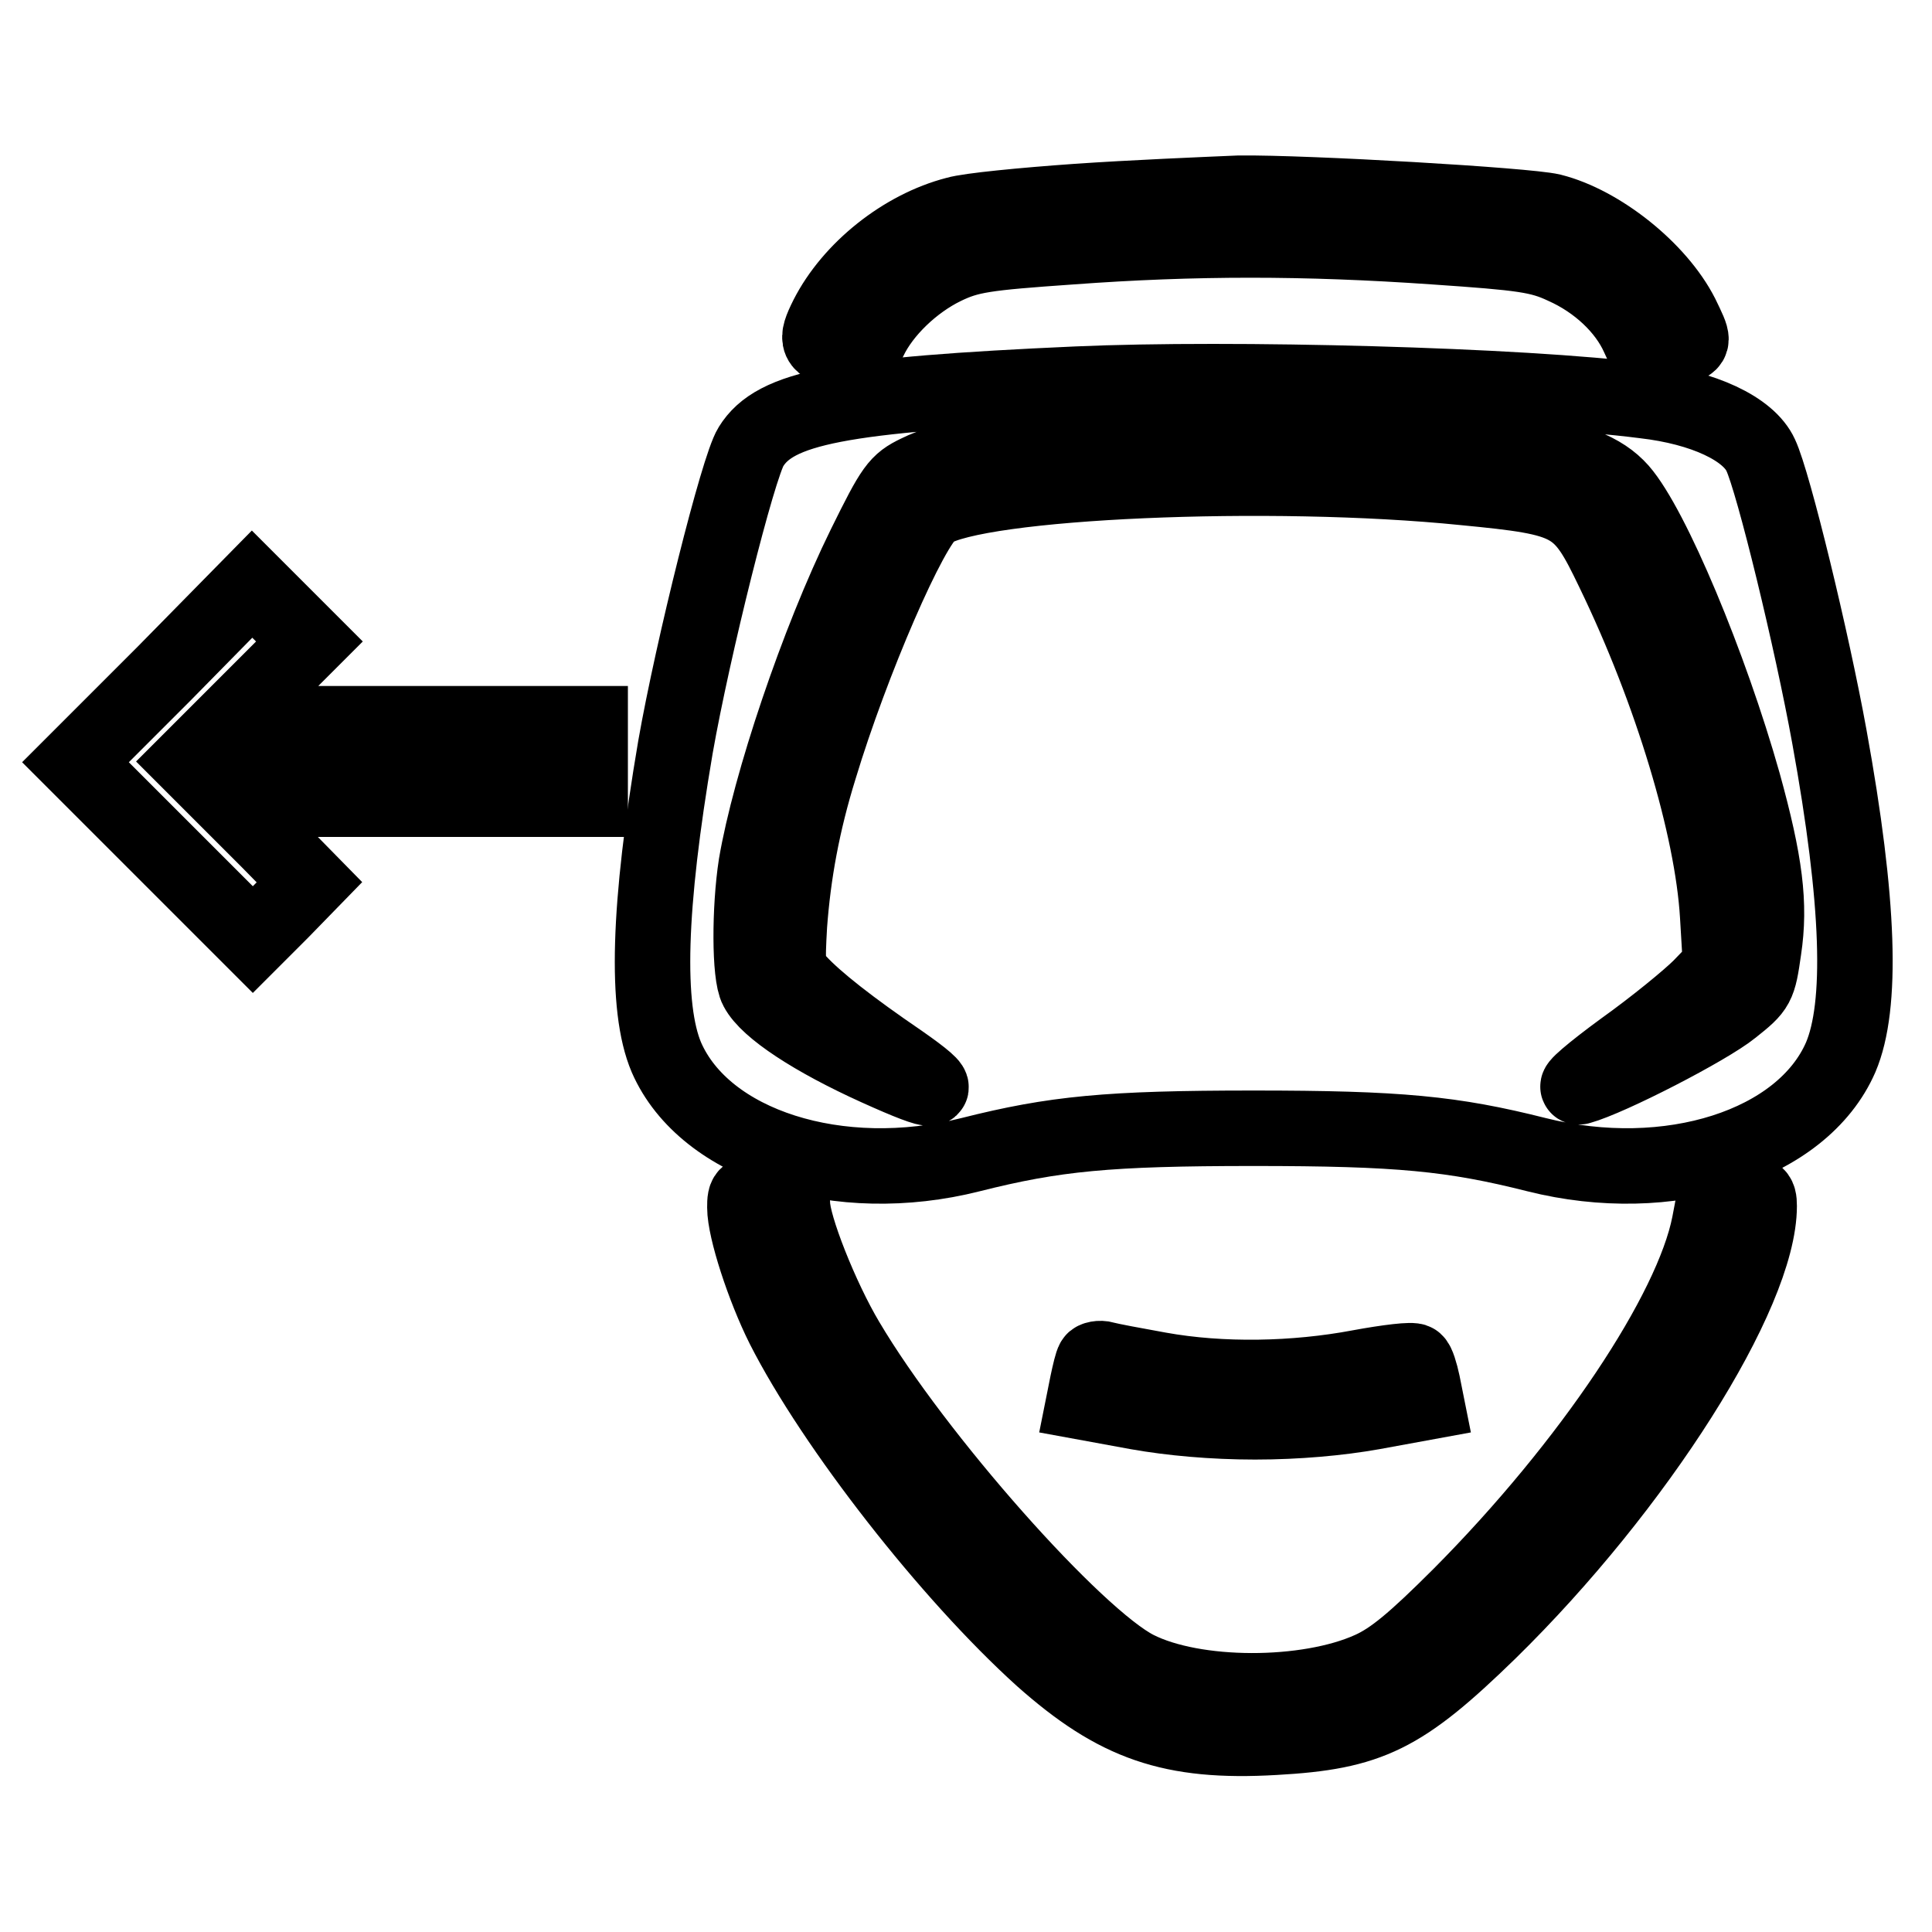
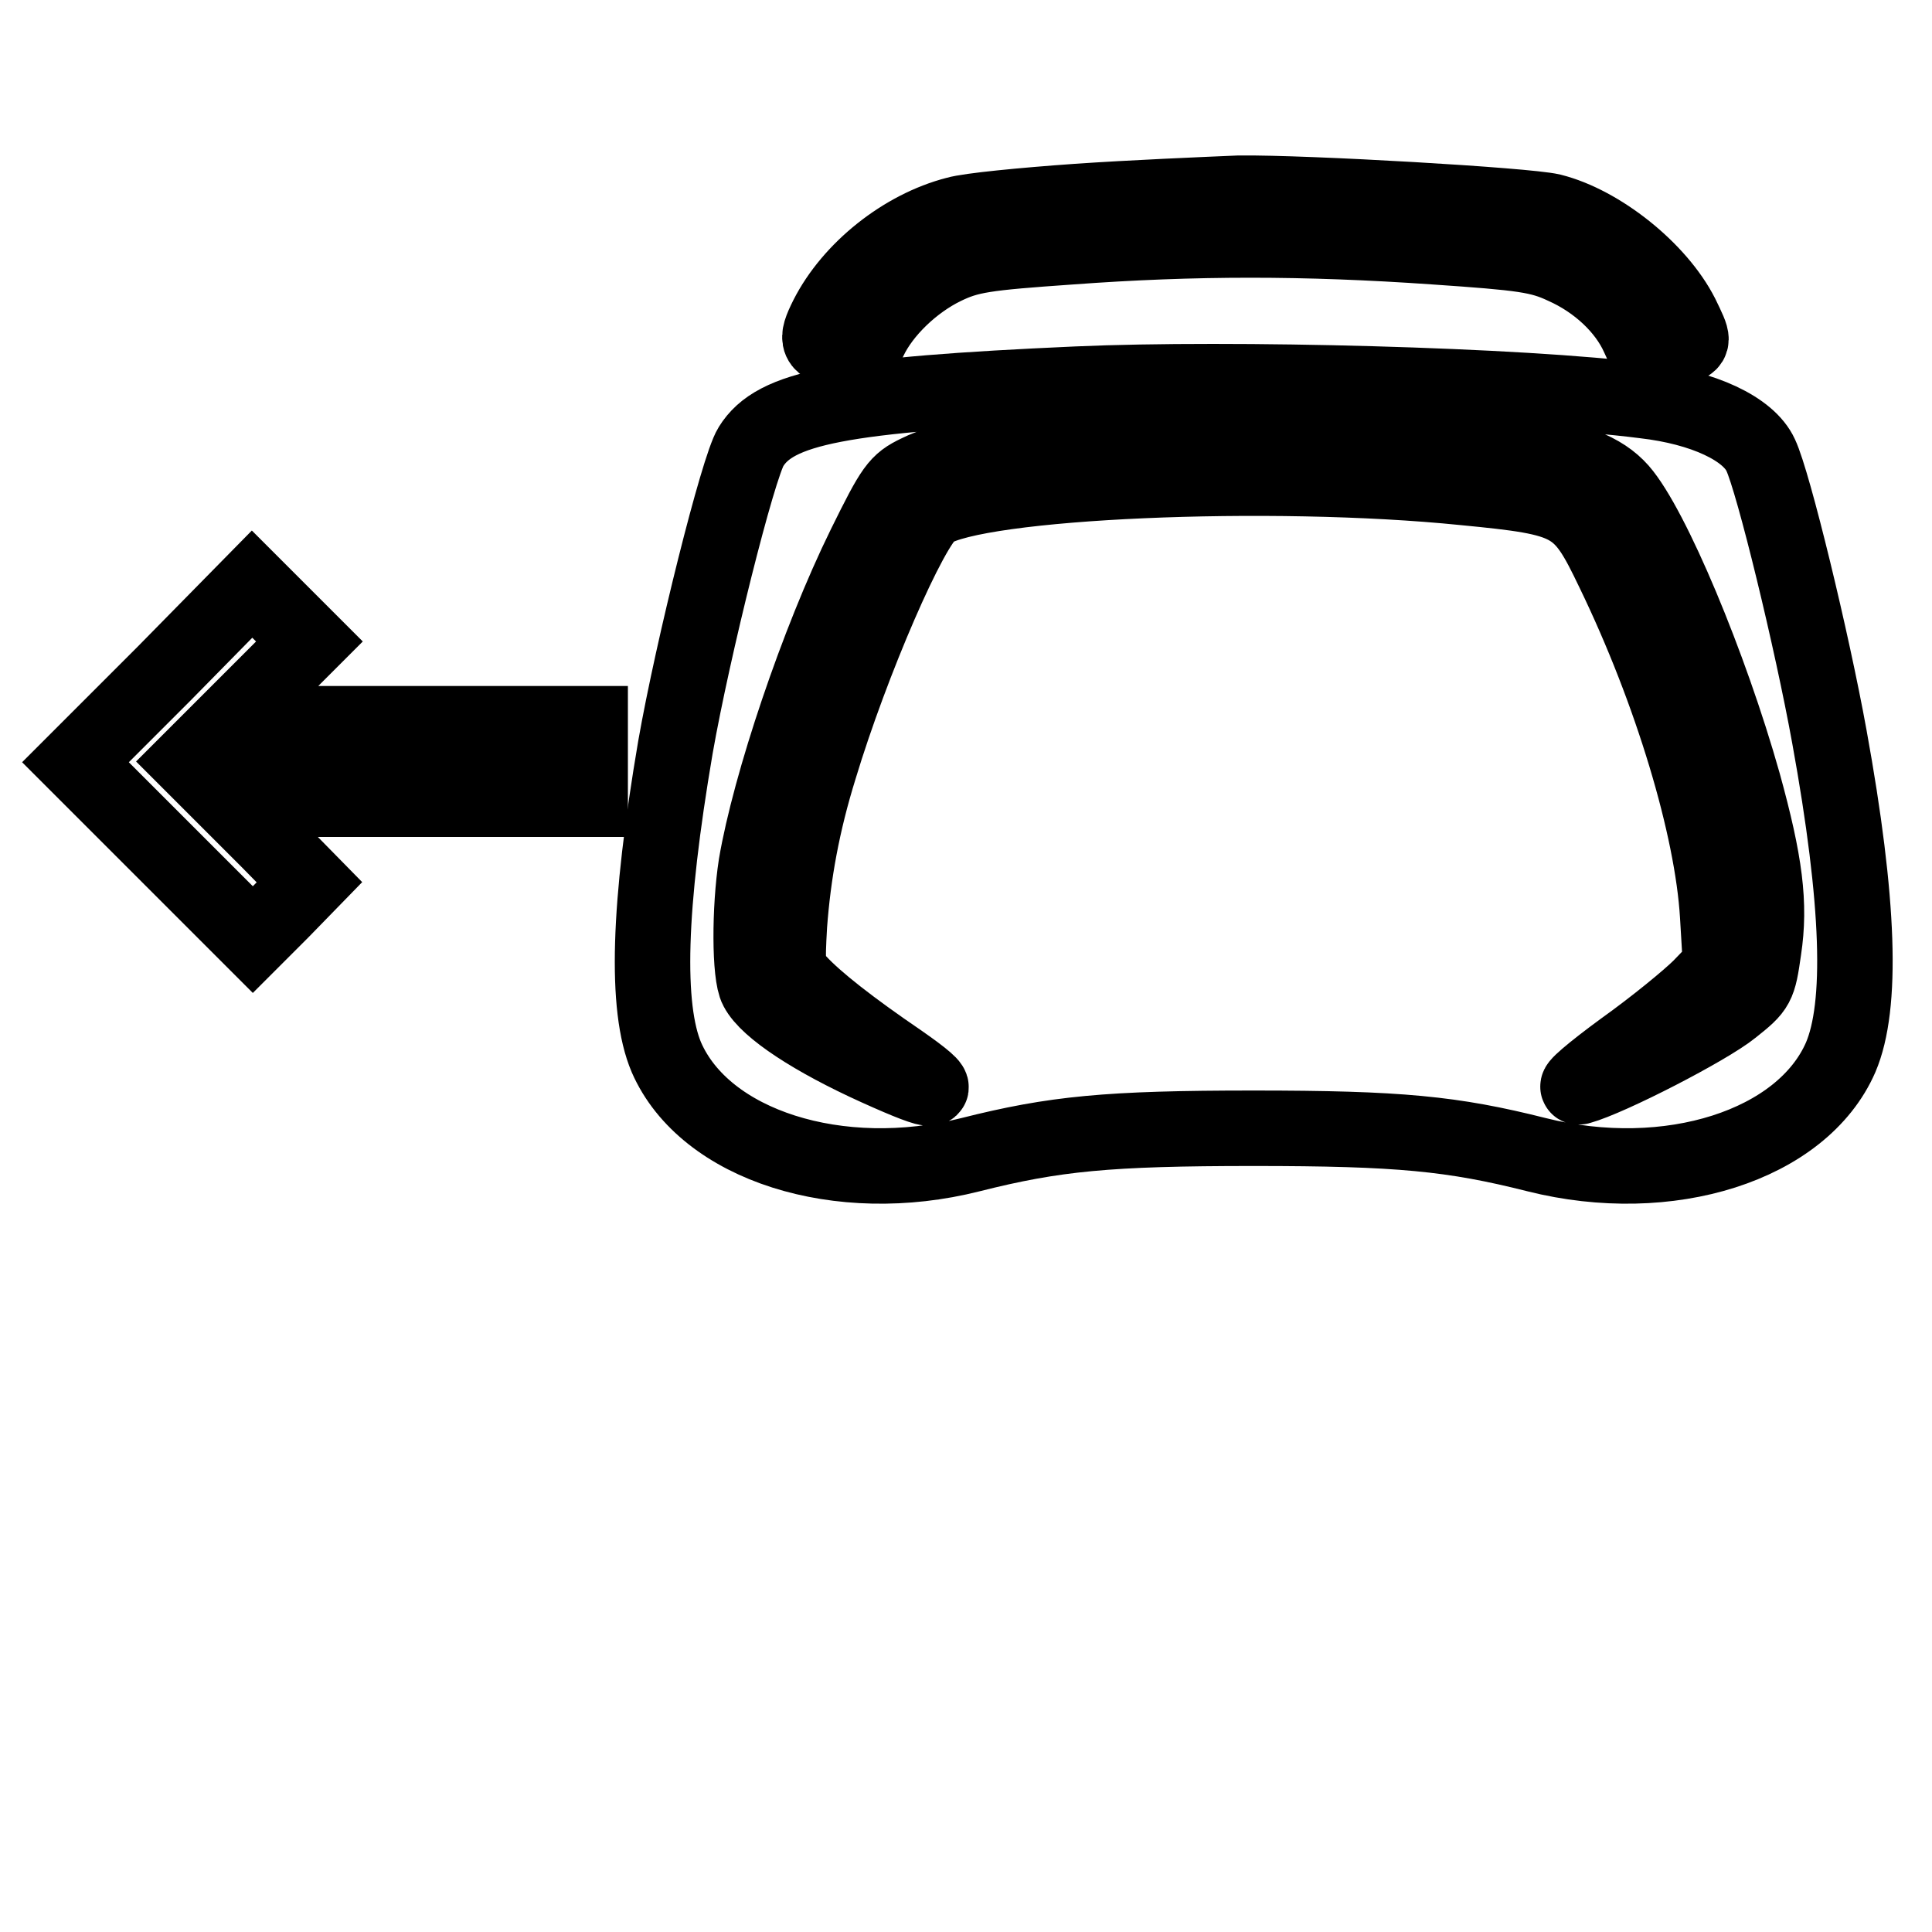
<svg xmlns="http://www.w3.org/2000/svg" version="1.1" x="0px" y="0px" viewBox="0 0 256 256" enable-background="new 0 0 256 256" xml:space="preserve">
  <g>
    <g>
      <g>
        <path stroke-width="10" fill-opacity="0" stroke="#000000" d="M142.7,26.7c-7.1,0.5-14.3,1.2-16,1.7c-7,1.8-13.9,7.3-17.1,13.6c-1.6,3.2-1.4,3.7,2.1,4.6c2.4,0.6,2.5,0.5,3.5-1.6c1.8-3.8,5.8-7.6,9.9-9.6c3.3-1.6,5.3-1.9,16.8-2.7c16.3-1.2,31-1.2,48.2,0c11.7,0.8,13.9,1.1,17.1,2.6c4.5,2,8.2,5.5,9.9,9.3c1.3,2.9,1.3,2.9,5.6,1.4c1.8-0.7,1.8-0.7,0.1-4.2c-3.1-6.1-10.8-12.2-17.2-13.8c-3.3-0.8-32.5-2.5-41.4-2.4C159.5,25.8,149.9,26.2,142.7,26.7z" />
        <path stroke-width="10" fill-opacity="0" stroke="#000000" d="M142.7,50.9c-31.4,1.4-40,3.1-43.2,8.3c-1.7,2.7-7.7,26.7-10,39.8c-3.6,21.1-4,34.5-1.2,41.1c5.1,11.7,22.9,17.3,40.3,12.9c11.1-2.8,18.2-3.5,37.5-3.5c19.3,0,26.4,0.7,37.5,3.5c17.5,4.4,35.2-1.2,40.3-12.9c2.9-6.8,2.5-20.5-1.5-42.5c-2.3-12.7-7.4-33.7-9.1-37.3c-1.6-3.5-7.6-6.3-15.4-7.2C201.6,51,163,50,142.7,50.9z M200.2,59.3c8.5,1.6,12.1,3,14.5,5.7c4.2,4.8,11.9,23.2,16.3,38.8c2.9,10.5,3.6,16,2.7,22c-0.7,4.9-0.8,5.1-4.2,7.8c-3.2,2.6-16.2,9.3-20.2,10.4c-1,0.3,1.7-2,5.8-5c4.2-3,8.7-6.7,10.2-8.2l2.7-2.8l-0.4-6.7c-0.7-11.7-6.1-29.7-13.8-45.6c-4.4-9.2-5.3-9.7-19.8-11.1c-25.6-2.6-64.5-0.9-70.6,3.1c-2.7,1.8-10.6,20.1-14.8,34c-2.3,7.4-3.5,14.1-4,20.9c-0.3,5.4-0.3,5.9,1.2,7.5c2.3,2.5,6.9,6.1,13.5,10.6c6.3,4.4,5.3,4.6-3.1,0.8c-8.4-3.8-14.5-7.8-15.9-10.5c-1-1.8-1-10.6-0.1-16.4c1.8-10.6,8.1-29.5,14.4-42.3c3.8-7.7,4.3-8.4,7-9.7c3.6-1.8,10.9-3.3,19.1-4.2C150.7,57.4,193.6,58.1,200.2,59.3z" />
        <path stroke-width="10" fill-opacity="0" stroke="#000000" d="M21.7,89.3L10,101l11.8,11.8l11.7,11.7l3.8-3.8l3.7-3.8l-5.4-5.5l-5.5-5.5h24.1h24V101v-5.1h-24H30.1l5.5-5.5L41,85l-3.8-3.8l-3.8-3.8L21.7,89.3z" />
-         <path stroke-width="10" fill-opacity="0" stroke="#000000" d="M98.7,160c0,2.9,2.5,10.6,5.1,15.8c6.7,13.2,22,32.8,34.3,43.9c9.8,8.7,17.1,11.3,30.8,10.5c12.6-0.7,16.9-2.8,28.4-14c19.6-19.2,35.8-44.8,35.8-56.4c0-1.6-0.3-1.8-2.9-1.8h-2.9l-0.8,4.2c-2.3,11.7-15.8,31.9-33,49.2c-6.1,6.1-9,8.5-11.9,9.8c-8.4,3.8-23.3,3.8-31-0.1c-8.1-4.1-29.3-28-38.4-43.4c-3.4-5.7-7.2-15.3-7.2-18.2c0-1.3-0.3-1.5-3.1-1.5C98.8,158,98.7,158.1,98.7,160z" />
-         <path stroke-width="10" fill-opacity="0" stroke="#000000" d="M144.9,180.3c-0.2,0.3-0.5,1.6-0.8,3l-0.5,2.5l7.1,1.3c4.5,0.8,10,1.3,15.6,1.3s11.1-0.5,15.6-1.3l7.1-1.3l-0.5-2.5c-0.3-1.4-0.7-2.7-1-2.9c-0.3-0.3-3.6,0.1-7.4,0.8c-8.5,1.6-18.2,1.8-26.5,0.3c-3.3-0.6-6.6-1.2-7.2-1.4C145.7,179.9,145,180.1,144.9,180.3z" />
      </g>
    </g>
  </g>
</svg>